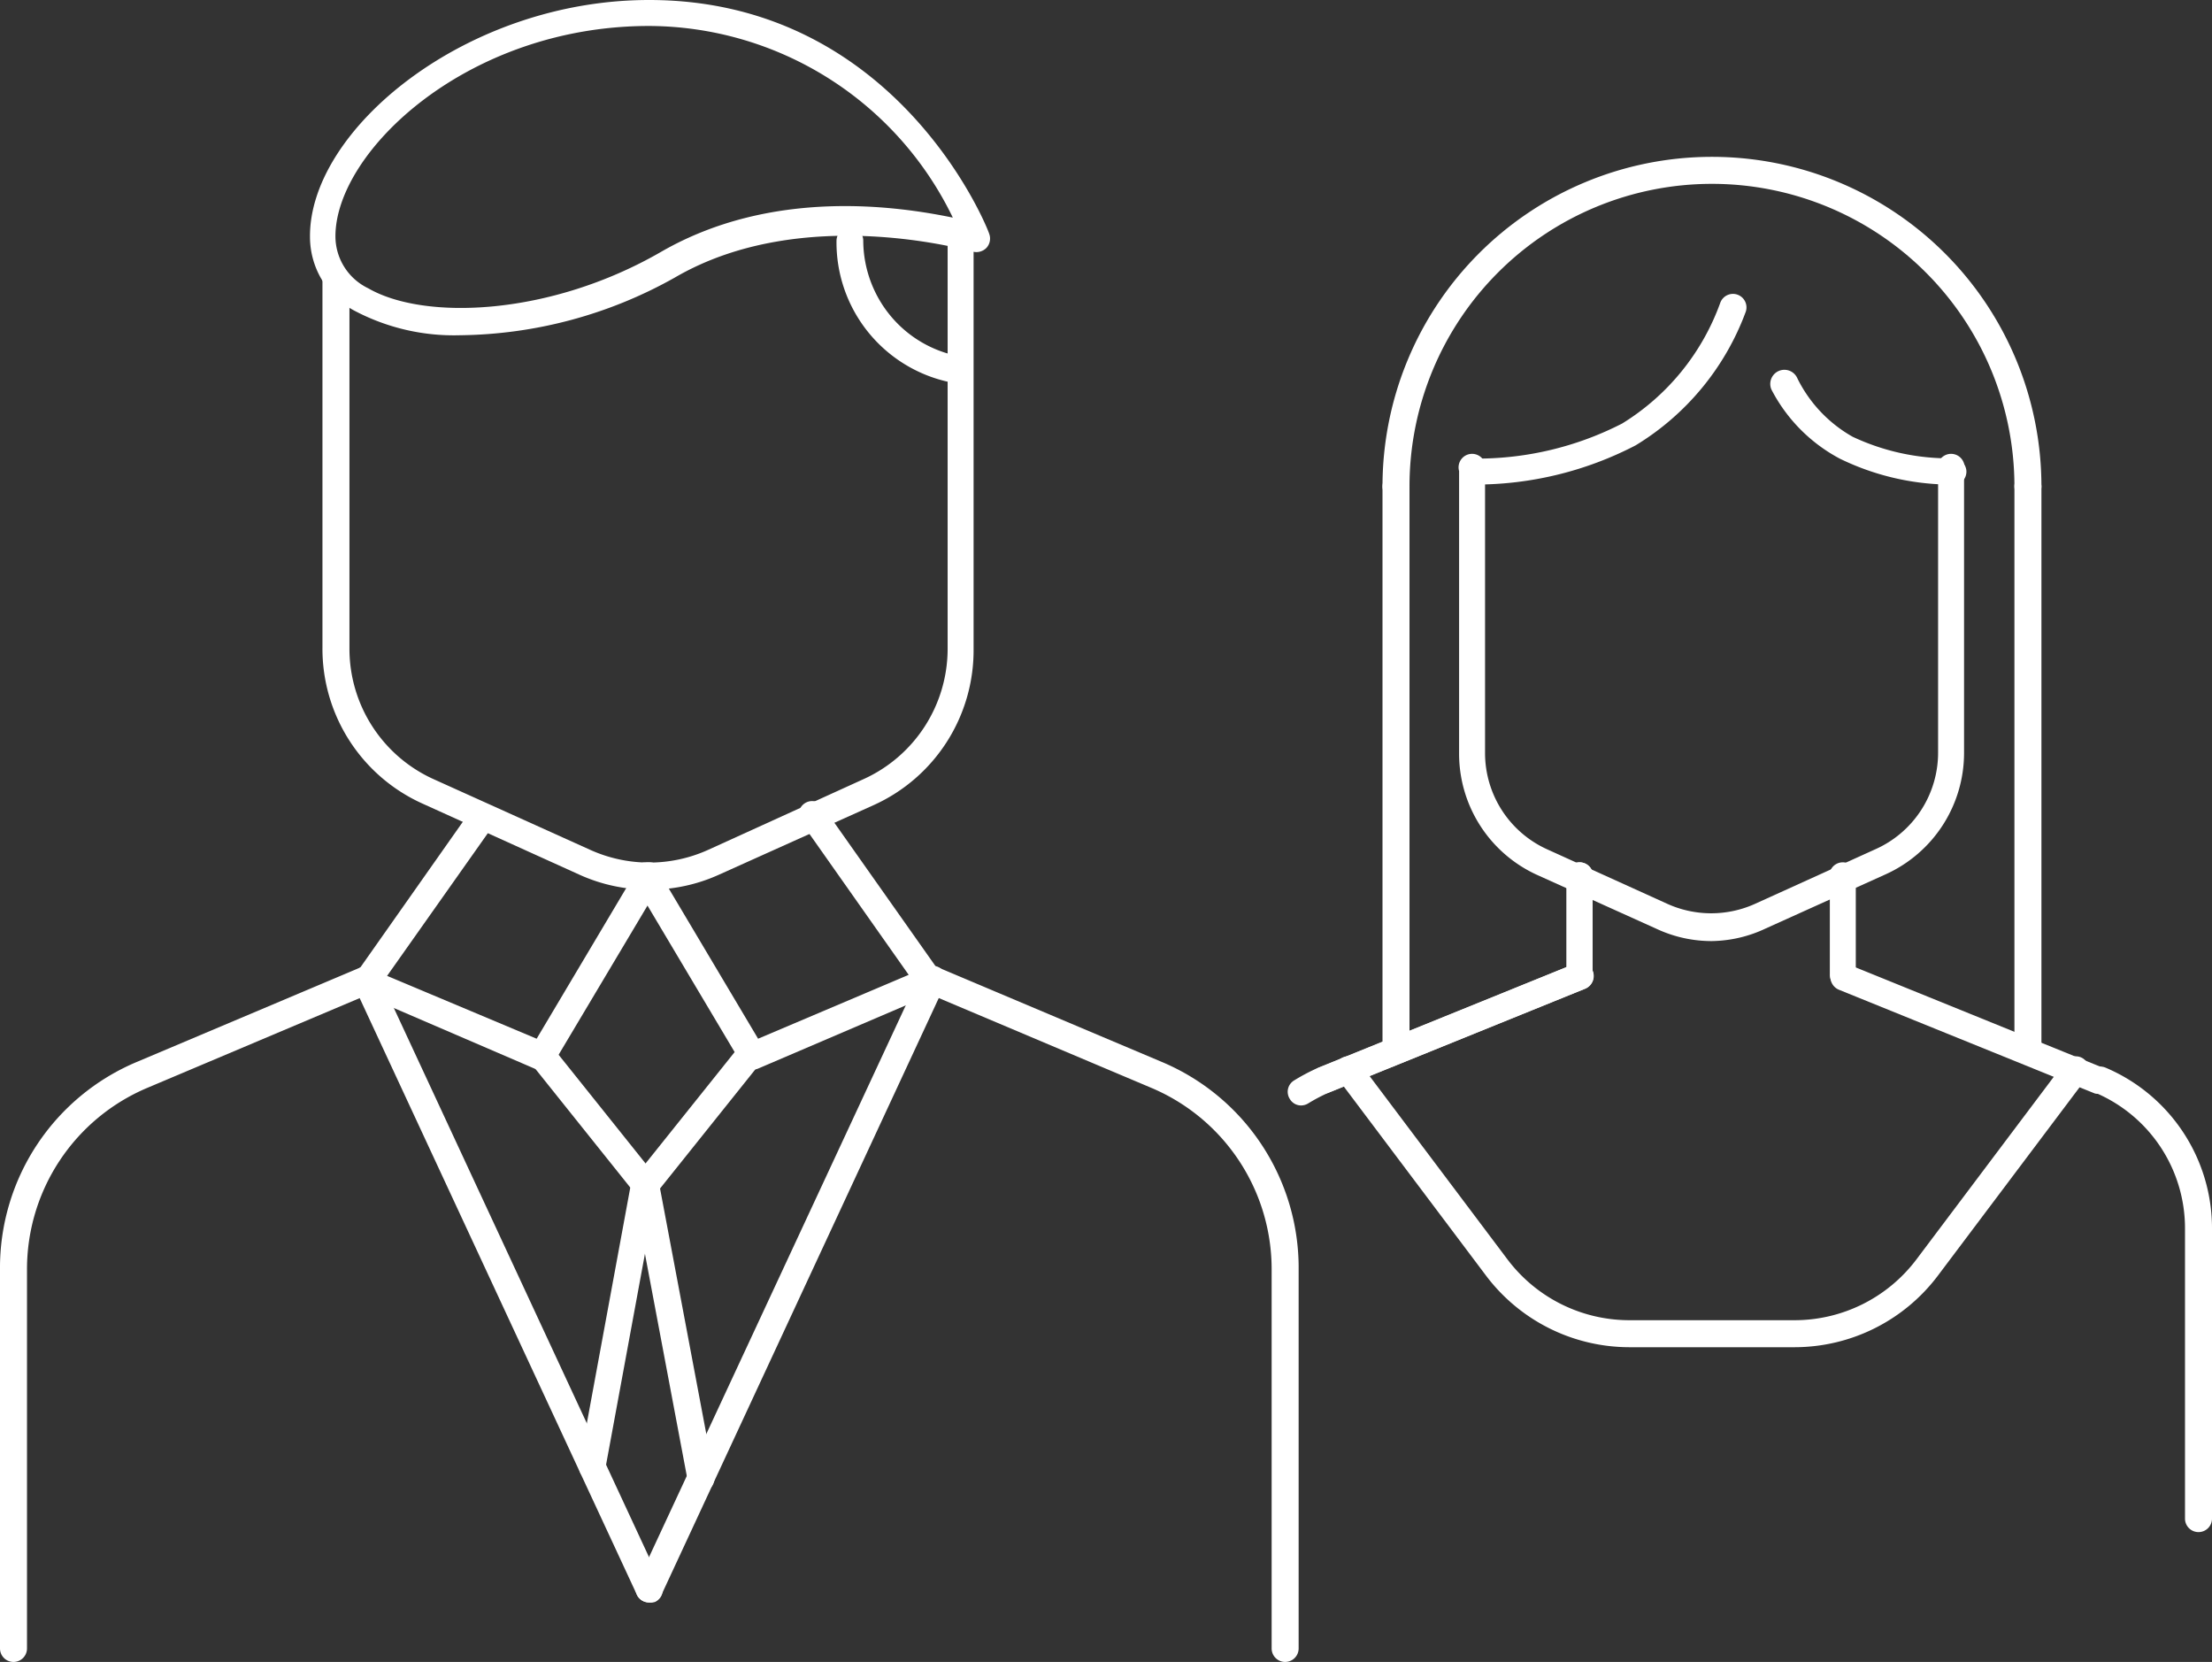
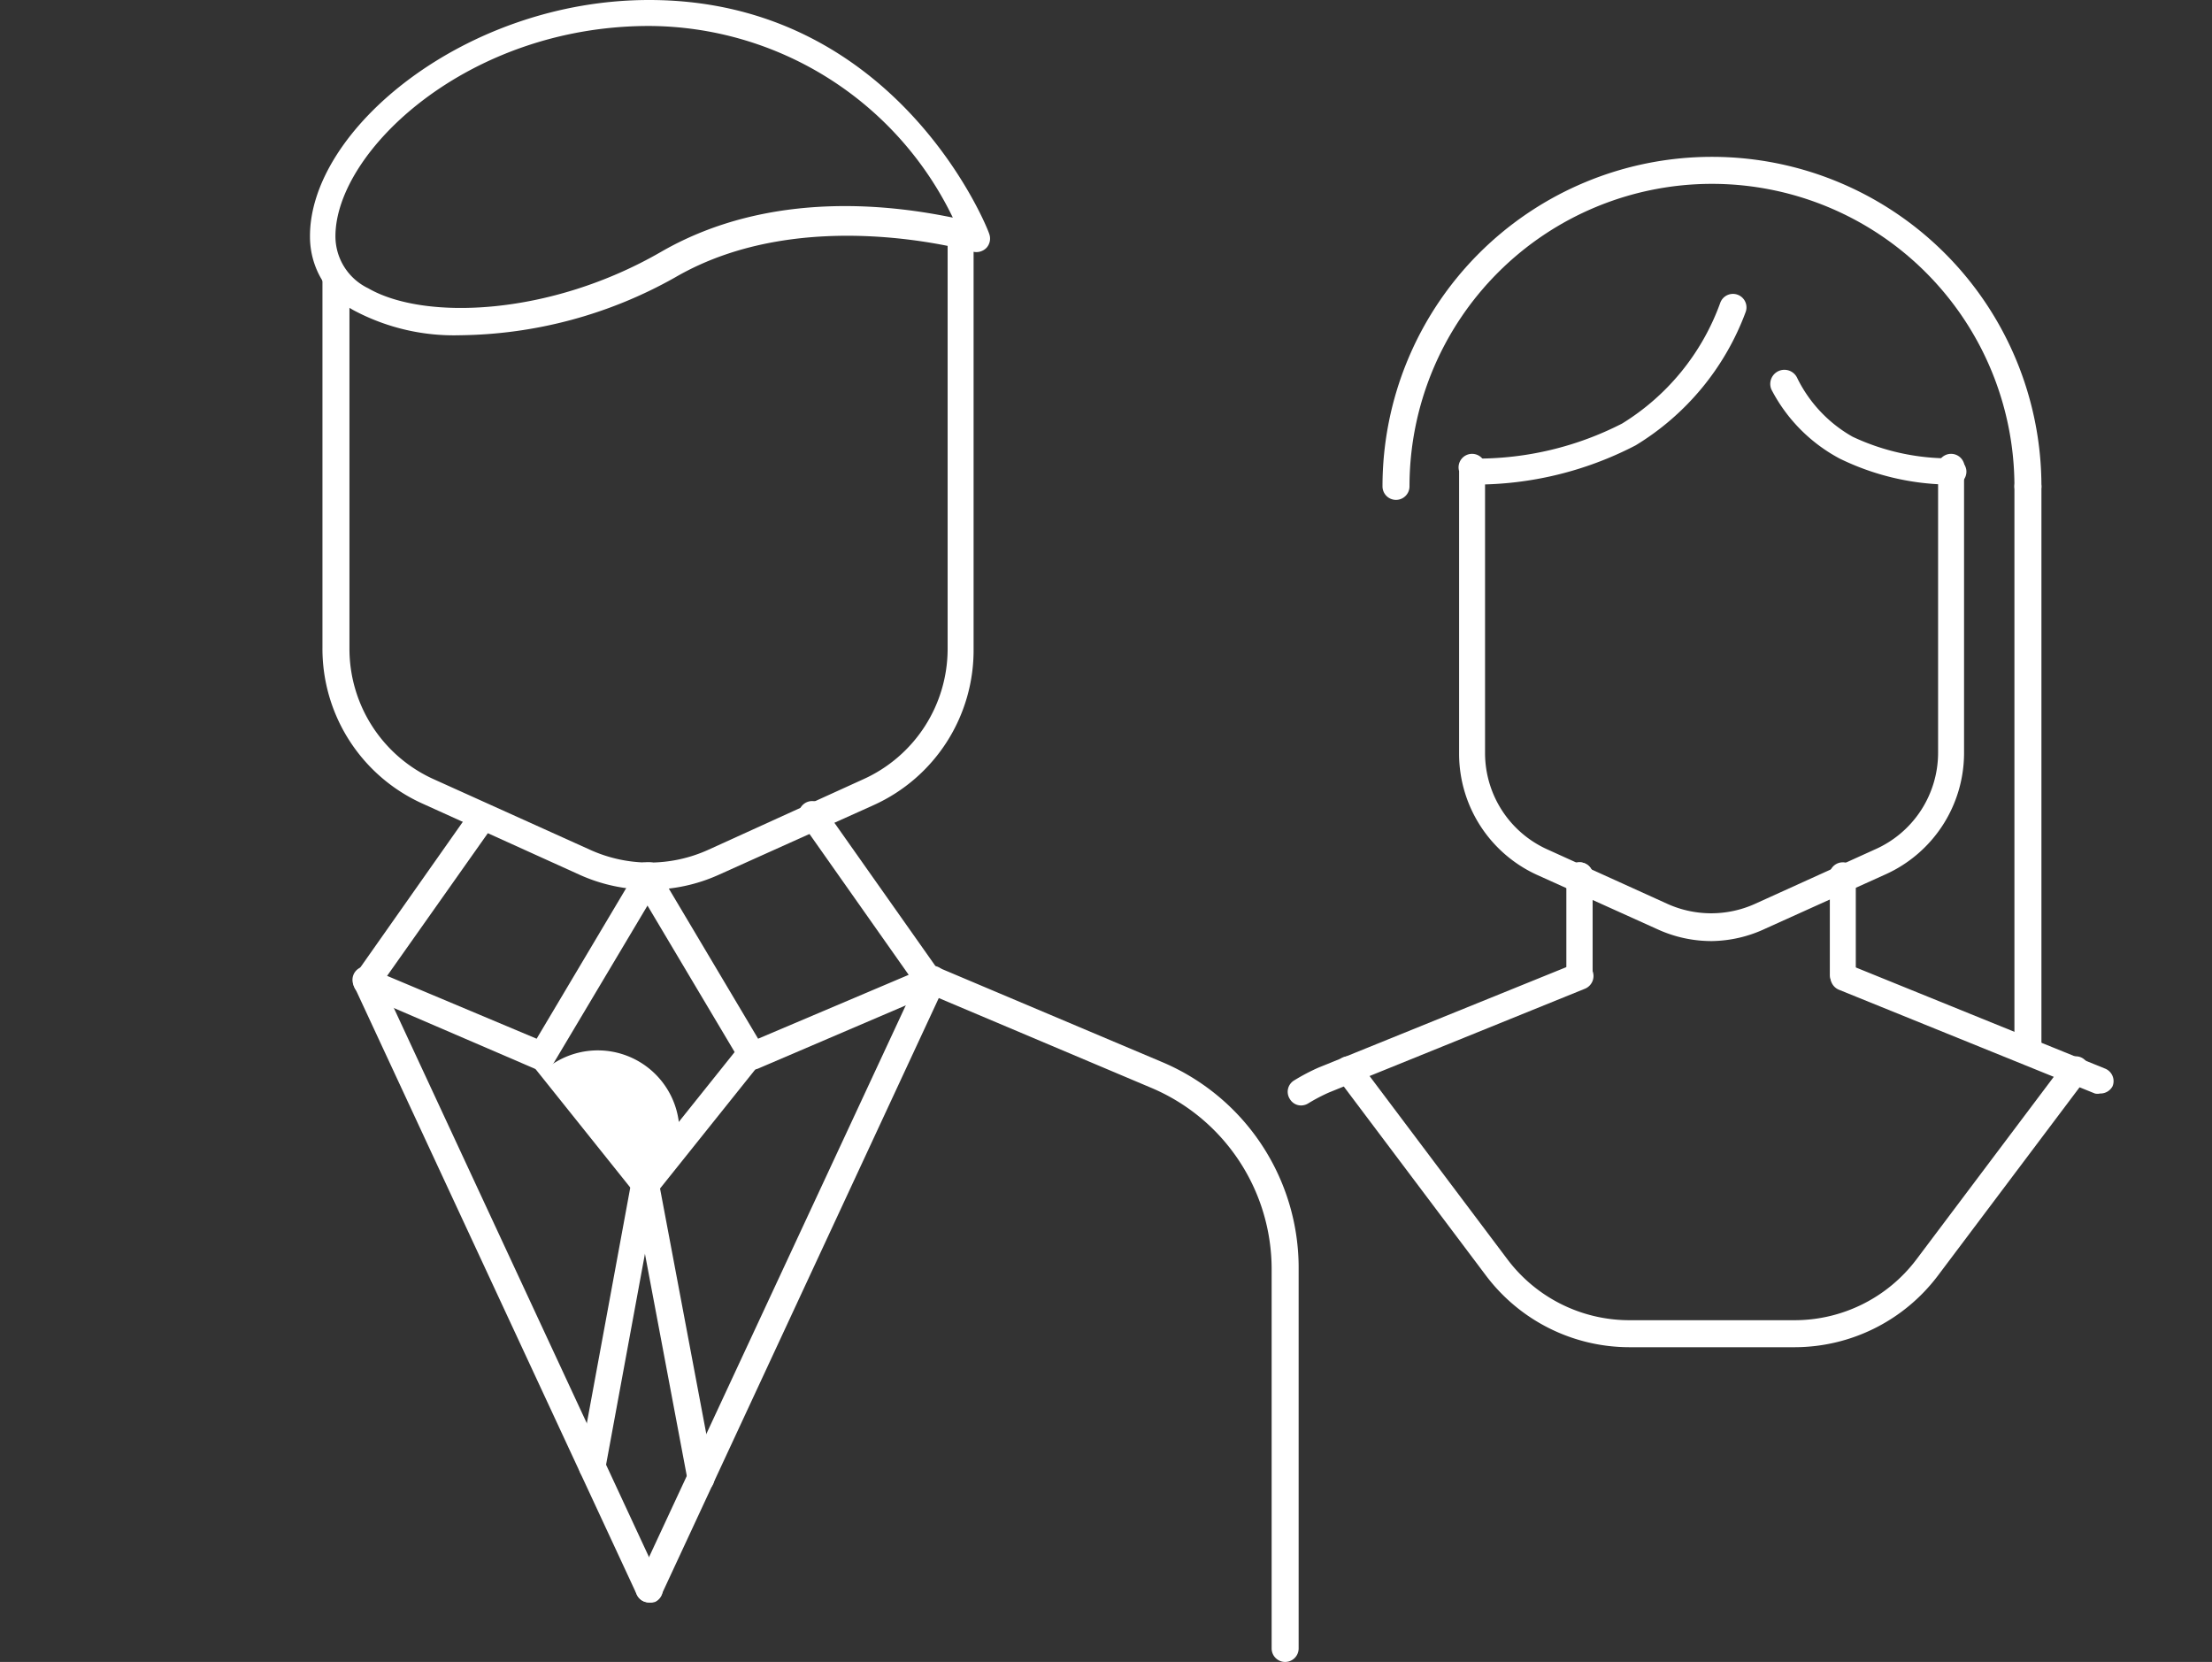
<svg xmlns="http://www.w3.org/2000/svg" viewBox="0 0 85.2 64">
  <rect x="0" y="0" width="85.2" height="64" fill="#333333" stroke="none" />
  <defs>
    <style>.cls-1{fill:#fff;}</style>
  </defs>
  <title>patients_registration</title>
  <g id="Слой_2" data-name="Слой 2">
    <g id="NAVIGATION">
-       <path class="cls-1" d="M.52,64A.52.52,0,0,1,0,63.48V48.89a8.6,8.6,0,0,1,5.28-8l8.64-3.65a.52.52,0,1,1,.4,1L5.68,41.89a7.58,7.58,0,0,0-4.64,7V63.48A.52.52,0,0,1,.52,64Z" />
      <path class="cls-1" d="M49.5,64a.52.52,0,0,1-.52-.52V48.89a7.58,7.58,0,0,0-4.64-7L35.7,38.24a.52.52,0,1,1,.4-1l8.64,3.65a8.6,8.6,0,0,1,5.28,8V63.48A.52.52,0,0,1,49.5,64Z" />
      <path class="cls-1" d="M25,34.26a6.45,6.45,0,0,1-2.69-.58l-6.05-2.74a6.54,6.54,0,0,1-3.84-6V10.77a.52.52,0,0,1,.52-.52.52.52,0,0,1,.52.52V25a5.51,5.51,0,0,0,3.23,5l6.05,2.73a5.51,5.51,0,0,0,4.53,0l6-2.73a5.51,5.51,0,0,0,3.23-5V9a.52.52,0,0,1,1,0V25a6.54,6.54,0,0,1-3.84,6L27.7,33.68A6.45,6.45,0,0,1,25,34.26Z" />
      <path class="cls-1" d="M17.72,12.91a8.2,8.2,0,0,1-4-.91,3.22,3.22,0,0,1-1.78-2.86C11.89,5,17.94,0,25,0,34.59,0,38.07,8.86,38.1,9a.53.53,0,0,1-.1.54.54.54,0,0,1-.53.15c-.07,0-6.51-1.9-11.48,1A17.24,17.24,0,0,1,17.72,12.91ZM25,1c-7,0-12.08,4.84-12.08,8.1a2.22,2.22,0,0,0,1.26,2c2.16,1.25,7,1.07,11.28-1.4S34.56,7.94,36.7,8.38A13.05,13.05,0,0,0,25,1Z" />
-       <path class="cls-1" d="M36.66,14.71h-.11a5.5,5.5,0,0,1-4.33-5.45.53.53,0,0,1,.52-.51h0a.52.52,0,0,1,.51.52,4.57,4.57,0,0,0,1,2.83,4.52,4.52,0,0,0,2.55,1.59.52.52,0,0,1,.4.62A.52.52,0,0,1,36.66,14.71Z" />
      <path class="cls-1" d="M20.88,41.19a.45.45,0,0,1-.2,0l-6.76-2.91a.49.49,0,0,1-.3-.33.53.53,0,0,1,.08-.44l4.47-6.35a.52.52,0,0,1,.85.6l-4.11,5.82L20.67,40l3.89-6.54a.52.52,0,0,1,.9.54l-4.13,6.93A.53.53,0,0,1,20.88,41.19Z" />
      <path class="cls-1" d="M29,41.19a.53.53,0,0,1-.45-.25L24.42,34a.52.52,0,0,1,.18-.72.53.53,0,0,1,.71.18L29.2,40,35,37.54l-4.1-5.82a.52.52,0,1,1,.84-.6l4.48,6.35a.49.49,0,0,1,.07.44.5.5,0,0,1-.29.33L29.2,41.15A.52.52,0,0,1,29,41.19Z" />
-       <path class="cls-1" d="M24.86,46.15a.5.5,0,0,1-.4-.19l-4-5a.52.52,0,1,1,.81-.65l4,5a.52.52,0,0,1-.08.73A.51.51,0,0,1,24.86,46.15Z" />
+       <path class="cls-1" d="M24.86,46.15a.5.5,0,0,1-.4-.19l-4-5a.52.52,0,1,1,.81-.65a.52.52,0,0,1-.08.73A.51.51,0,0,1,24.86,46.15Z" />
      <path class="cls-1" d="M22.82,57h-.09a.51.51,0,0,1-.42-.6l2-10.85a.52.52,0,1,1,1,.19l-2,10.85A.51.51,0,0,1,22.82,57Z" />
      <path class="cls-1" d="M24.86,46.15a.48.48,0,0,1-.32-.11.51.51,0,0,1-.08-.73l4-5a.51.51,0,0,1,.73-.08.52.52,0,0,1,.08.73l-4,5A.52.52,0,0,1,24.86,46.15Z" />
      <path class="cls-1" d="M27,57.46a.52.52,0,0,1-.51-.43l-2.13-11.3a.53.53,0,0,1,.42-.61.51.51,0,0,1,.6.42l2.13,11.3a.53.53,0,0,1-.42.61Z" />
      <path class="cls-1" d="M25,61.71a.52.52,0,0,1-.47-.3L13.65,38a.52.52,0,1,1,.94-.43L25.48,61a.52.52,0,0,1-.25.69A.59.59,0,0,1,25,61.71Z" />
      <path class="cls-1" d="M25,61.71a.59.59,0,0,1-.22-.05.52.52,0,0,1-.25-.69L35.43,37.55a.52.52,0,1,1,.94.43L25.48,61.41A.51.51,0,0,1,25,61.71Z" />
      <path class="cls-1" d="M50.12,42.57a.5.5,0,0,1-.44-.25.51.51,0,0,1,.16-.71,7.86,7.86,0,0,1,.95-.5l9.87-4a.51.51,0,0,1,.68.28.53.53,0,0,1-.28.68l-9.87,4a6.8,6.8,0,0,0-.8.42A.53.53,0,0,1,50.12,42.57Z" />
-       <path class="cls-1" d="M84.68,59a.52.52,0,0,1-.52-.52V47.32a5.67,5.67,0,0,0-3.48-5.25.52.52,0,0,1-.27-.68.53.53,0,0,1,.68-.28,6.72,6.72,0,0,1,4.11,6.21V58.48A.52.52,0,0,1,84.68,59Z" />
      <path class="cls-1" d="M65.94,36.24a5,5,0,0,1-2.11-.46L59.2,33.69a5.13,5.13,0,0,1-3-4.66V18.14a.52.52,0,1,1,1,0V29a4.07,4.07,0,0,0,2.4,3.71l4.63,2.1a4.1,4.1,0,0,0,3.36,0l4.63-2.1A4.07,4.07,0,0,0,74.65,29V18.14a.52.52,0,1,1,1,0V29a5.13,5.13,0,0,1-3,4.66l-4.63,2.09A5,5,0,0,1,65.94,36.24Z" />
      <path class="cls-1" d="M69.14,51.88h-6.4a6.92,6.92,0,0,1-5.49-2.74l-5.74-7.63a.53.53,0,0,1,.11-.73.51.51,0,0,1,.72.11l5.74,7.63a5.88,5.88,0,0,0,4.66,2.32h6.4a5.88,5.88,0,0,0,4.66-2.32l5.74-7.63a.51.51,0,0,1,.72-.11.53.53,0,0,1,.11.73l-5.74,7.63A6.92,6.92,0,0,1,69.14,51.88Z" />
      <path class="cls-1" d="M78.11,19.25a.52.52,0,0,1-.52-.52,11.65,11.65,0,0,0-23.3,0,.52.52,0,0,1-.52.52.52.52,0,0,1-.52-.52,12.69,12.69,0,0,1,25.38,0A.52.52,0,0,1,78.11,19.25Z" />
-       <path class="cls-1" d="M53.77,40.94a.52.52,0,0,1-.52-.52V18.73a.53.53,0,0,1,.52-.52.52.52,0,0,1,.52.52V40.42A.52.52,0,0,1,53.77,40.94Z" />
      <path class="cls-1" d="M78.11,40.94a.52.52,0,0,1-.52-.52V18.73a.52.52,0,0,1,.52-.52.53.53,0,0,1,.52.52V40.42A.52.52,0,0,1,78.11,40.94Z" />
      <path class="cls-1" d="M56.79,18.66H56.7a.52.52,0,0,1,0-1h.15a12.24,12.24,0,0,0,5.63-1.35,9.07,9.07,0,0,0,3.78-4.65.52.52,0,0,1,.67-.31.52.52,0,0,1,.31.66A10.12,10.12,0,0,1,63,17.15,13.39,13.39,0,0,1,56.79,18.66Z" />
      <path class="cls-1" d="M75,18.66a9.84,9.84,0,0,1-4.14-1A6.28,6.28,0,0,1,68.23,15a.52.52,0,0,1,1-.43,5.25,5.25,0,0,0,2.13,2.25,8.75,8.75,0,0,0,3.82.83.52.52,0,0,1,.56.48.53.53,0,0,1-.49.56Z" />
      <path class="cls-1" d="M60.86,38.06a.52.52,0,0,1-.52-.52V33.87a.52.52,0,1,1,1,0v3.67A.52.52,0,0,1,60.86,38.06Z" />
-       <path class="cls-1" d="M51,42.11a.53.53,0,0,1-.48-.32.52.52,0,0,1,.29-.68l9.86-4a.51.51,0,0,1,.68.28.53.53,0,0,1-.28.68l-9.87,4A.45.45,0,0,1,51,42.11Z" />
      <path class="cls-1" d="M60.86,38.06a.52.52,0,0,1-.52-.52V33.87a.52.52,0,1,1,1,0v3.67A.52.52,0,0,1,60.86,38.06Z" />
      <path class="cls-1" d="M80.89,42.11a.45.45,0,0,1-.2,0l-9.87-4a.53.53,0,0,1-.28-.68.51.51,0,0,1,.68-.28l9.86,4a.52.52,0,0,1,.29.68A.53.53,0,0,1,80.89,42.11Z" />
      <path class="cls-1" d="M71,38.06a.52.52,0,0,1-.52-.52V33.87a.52.52,0,1,1,1,0v3.67A.52.52,0,0,1,71,38.06Z" />
    </g>
  </g>
</svg>